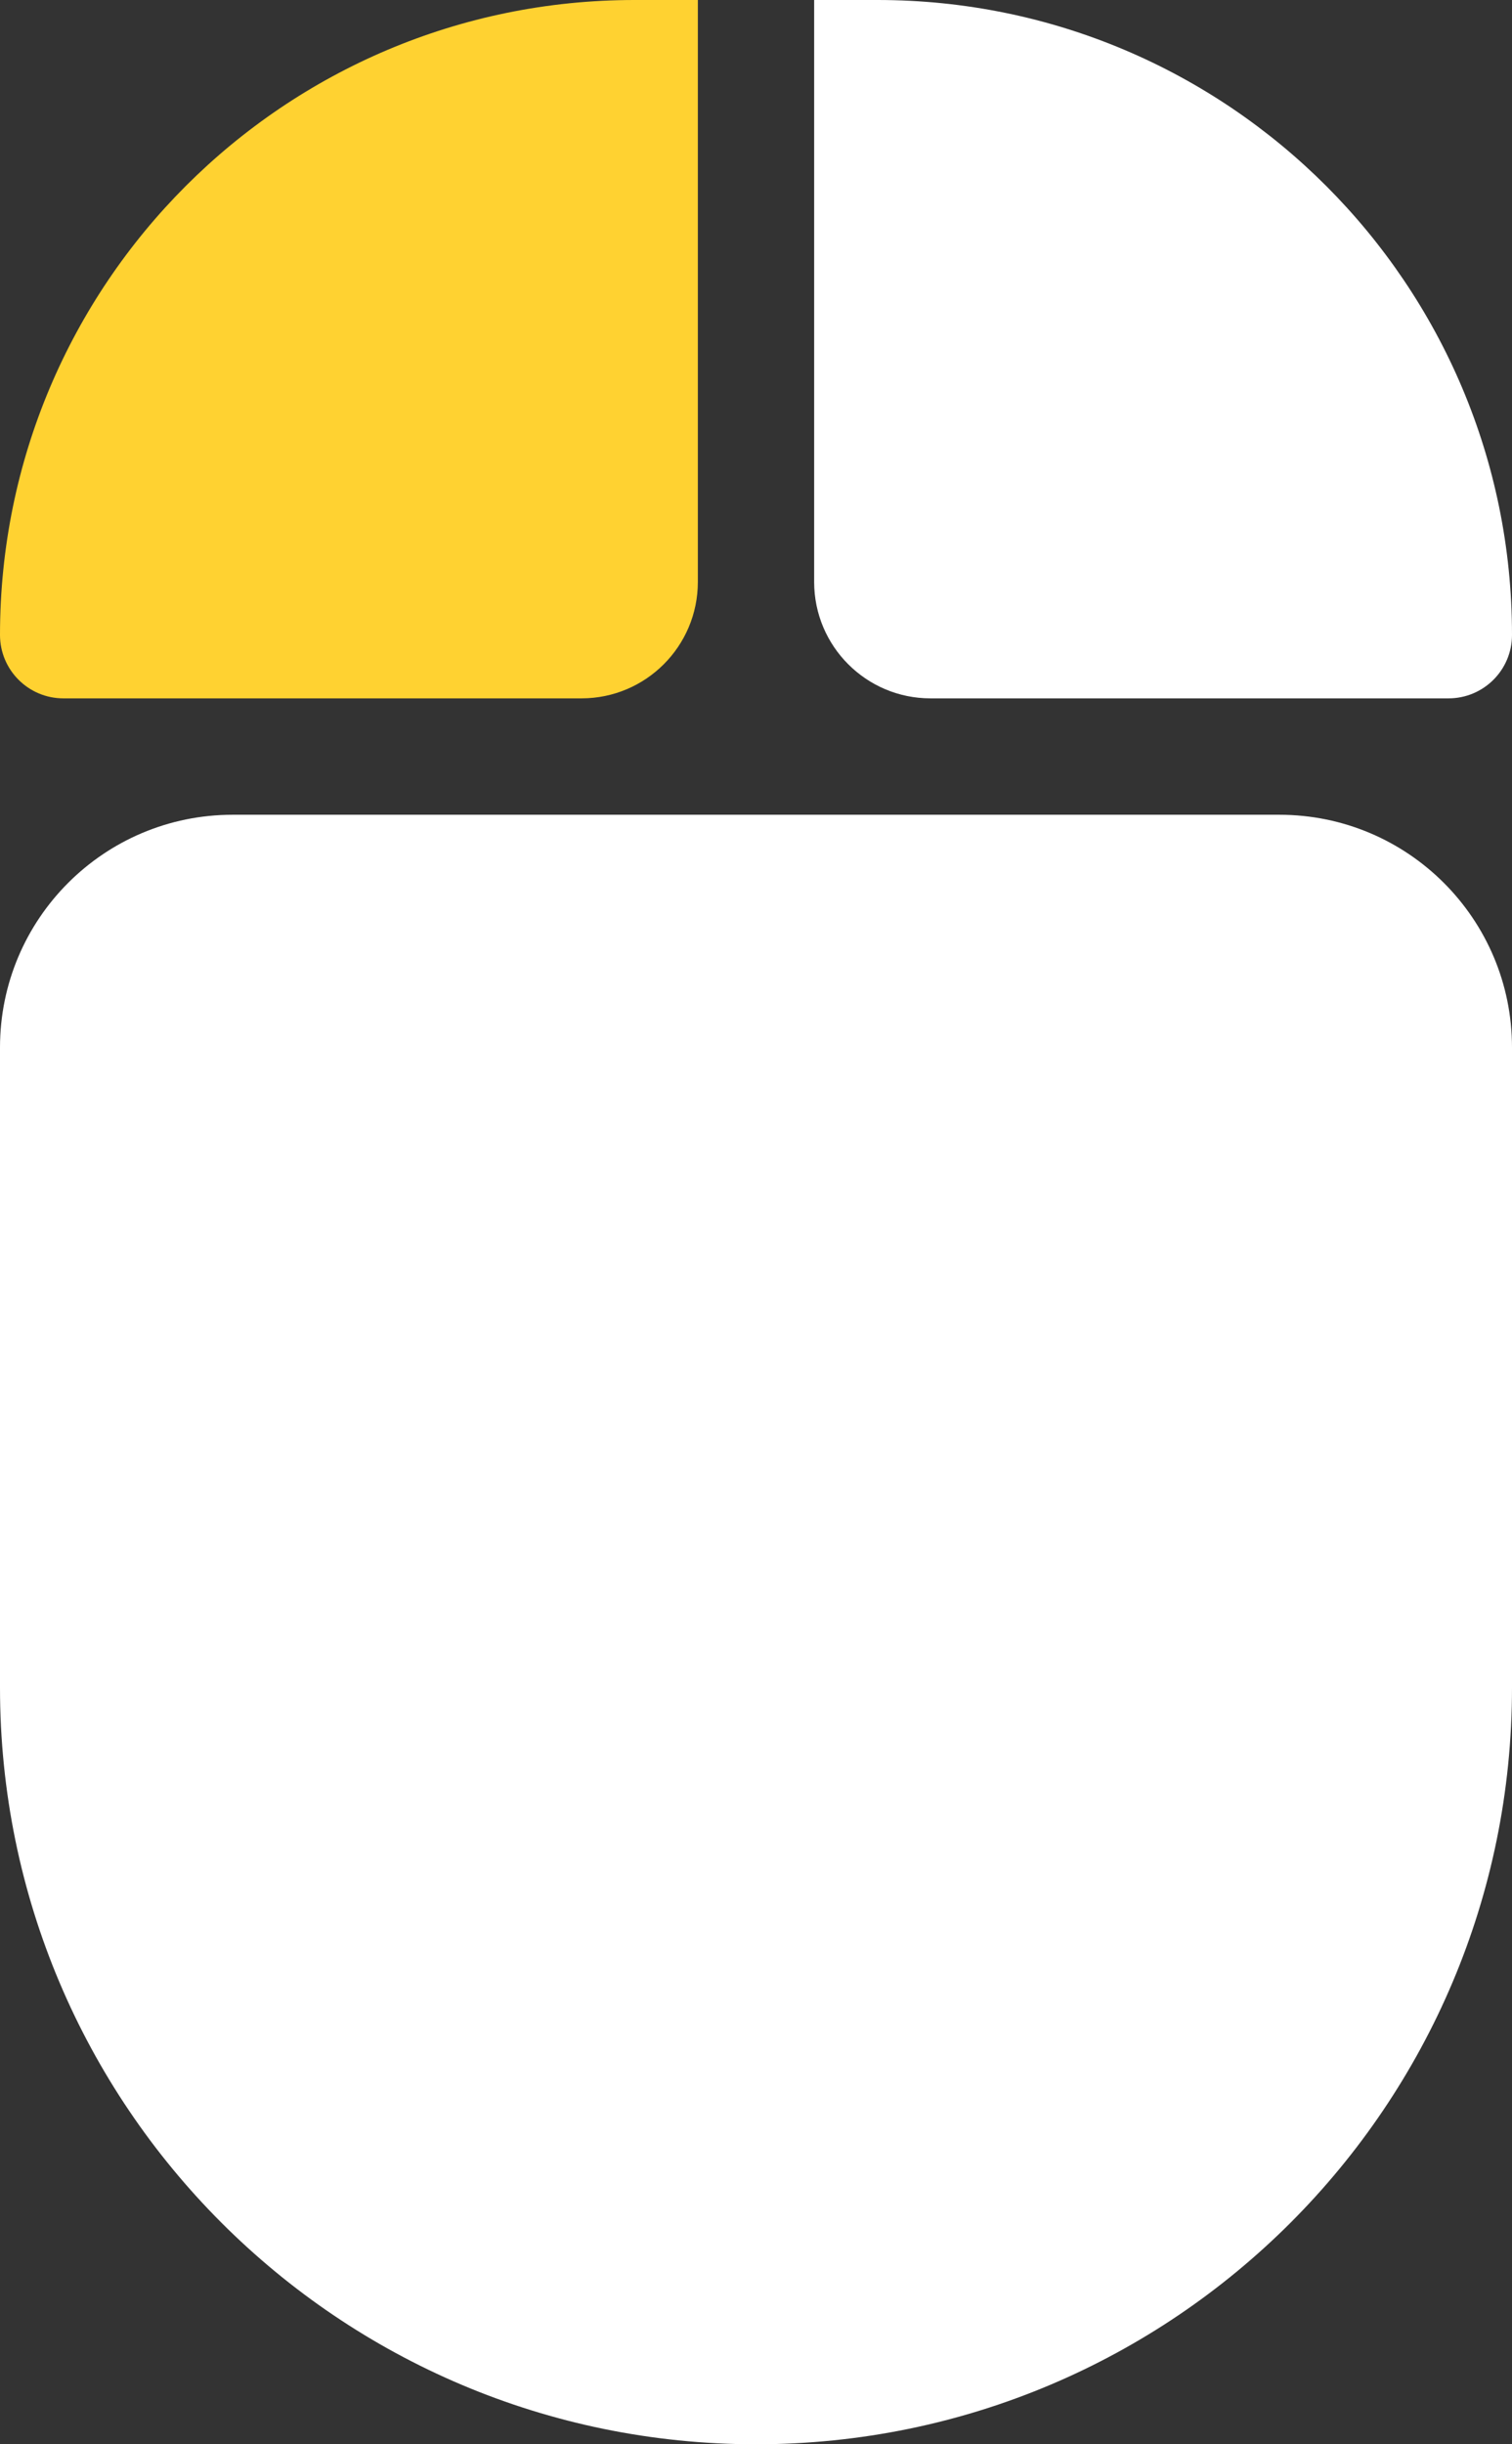
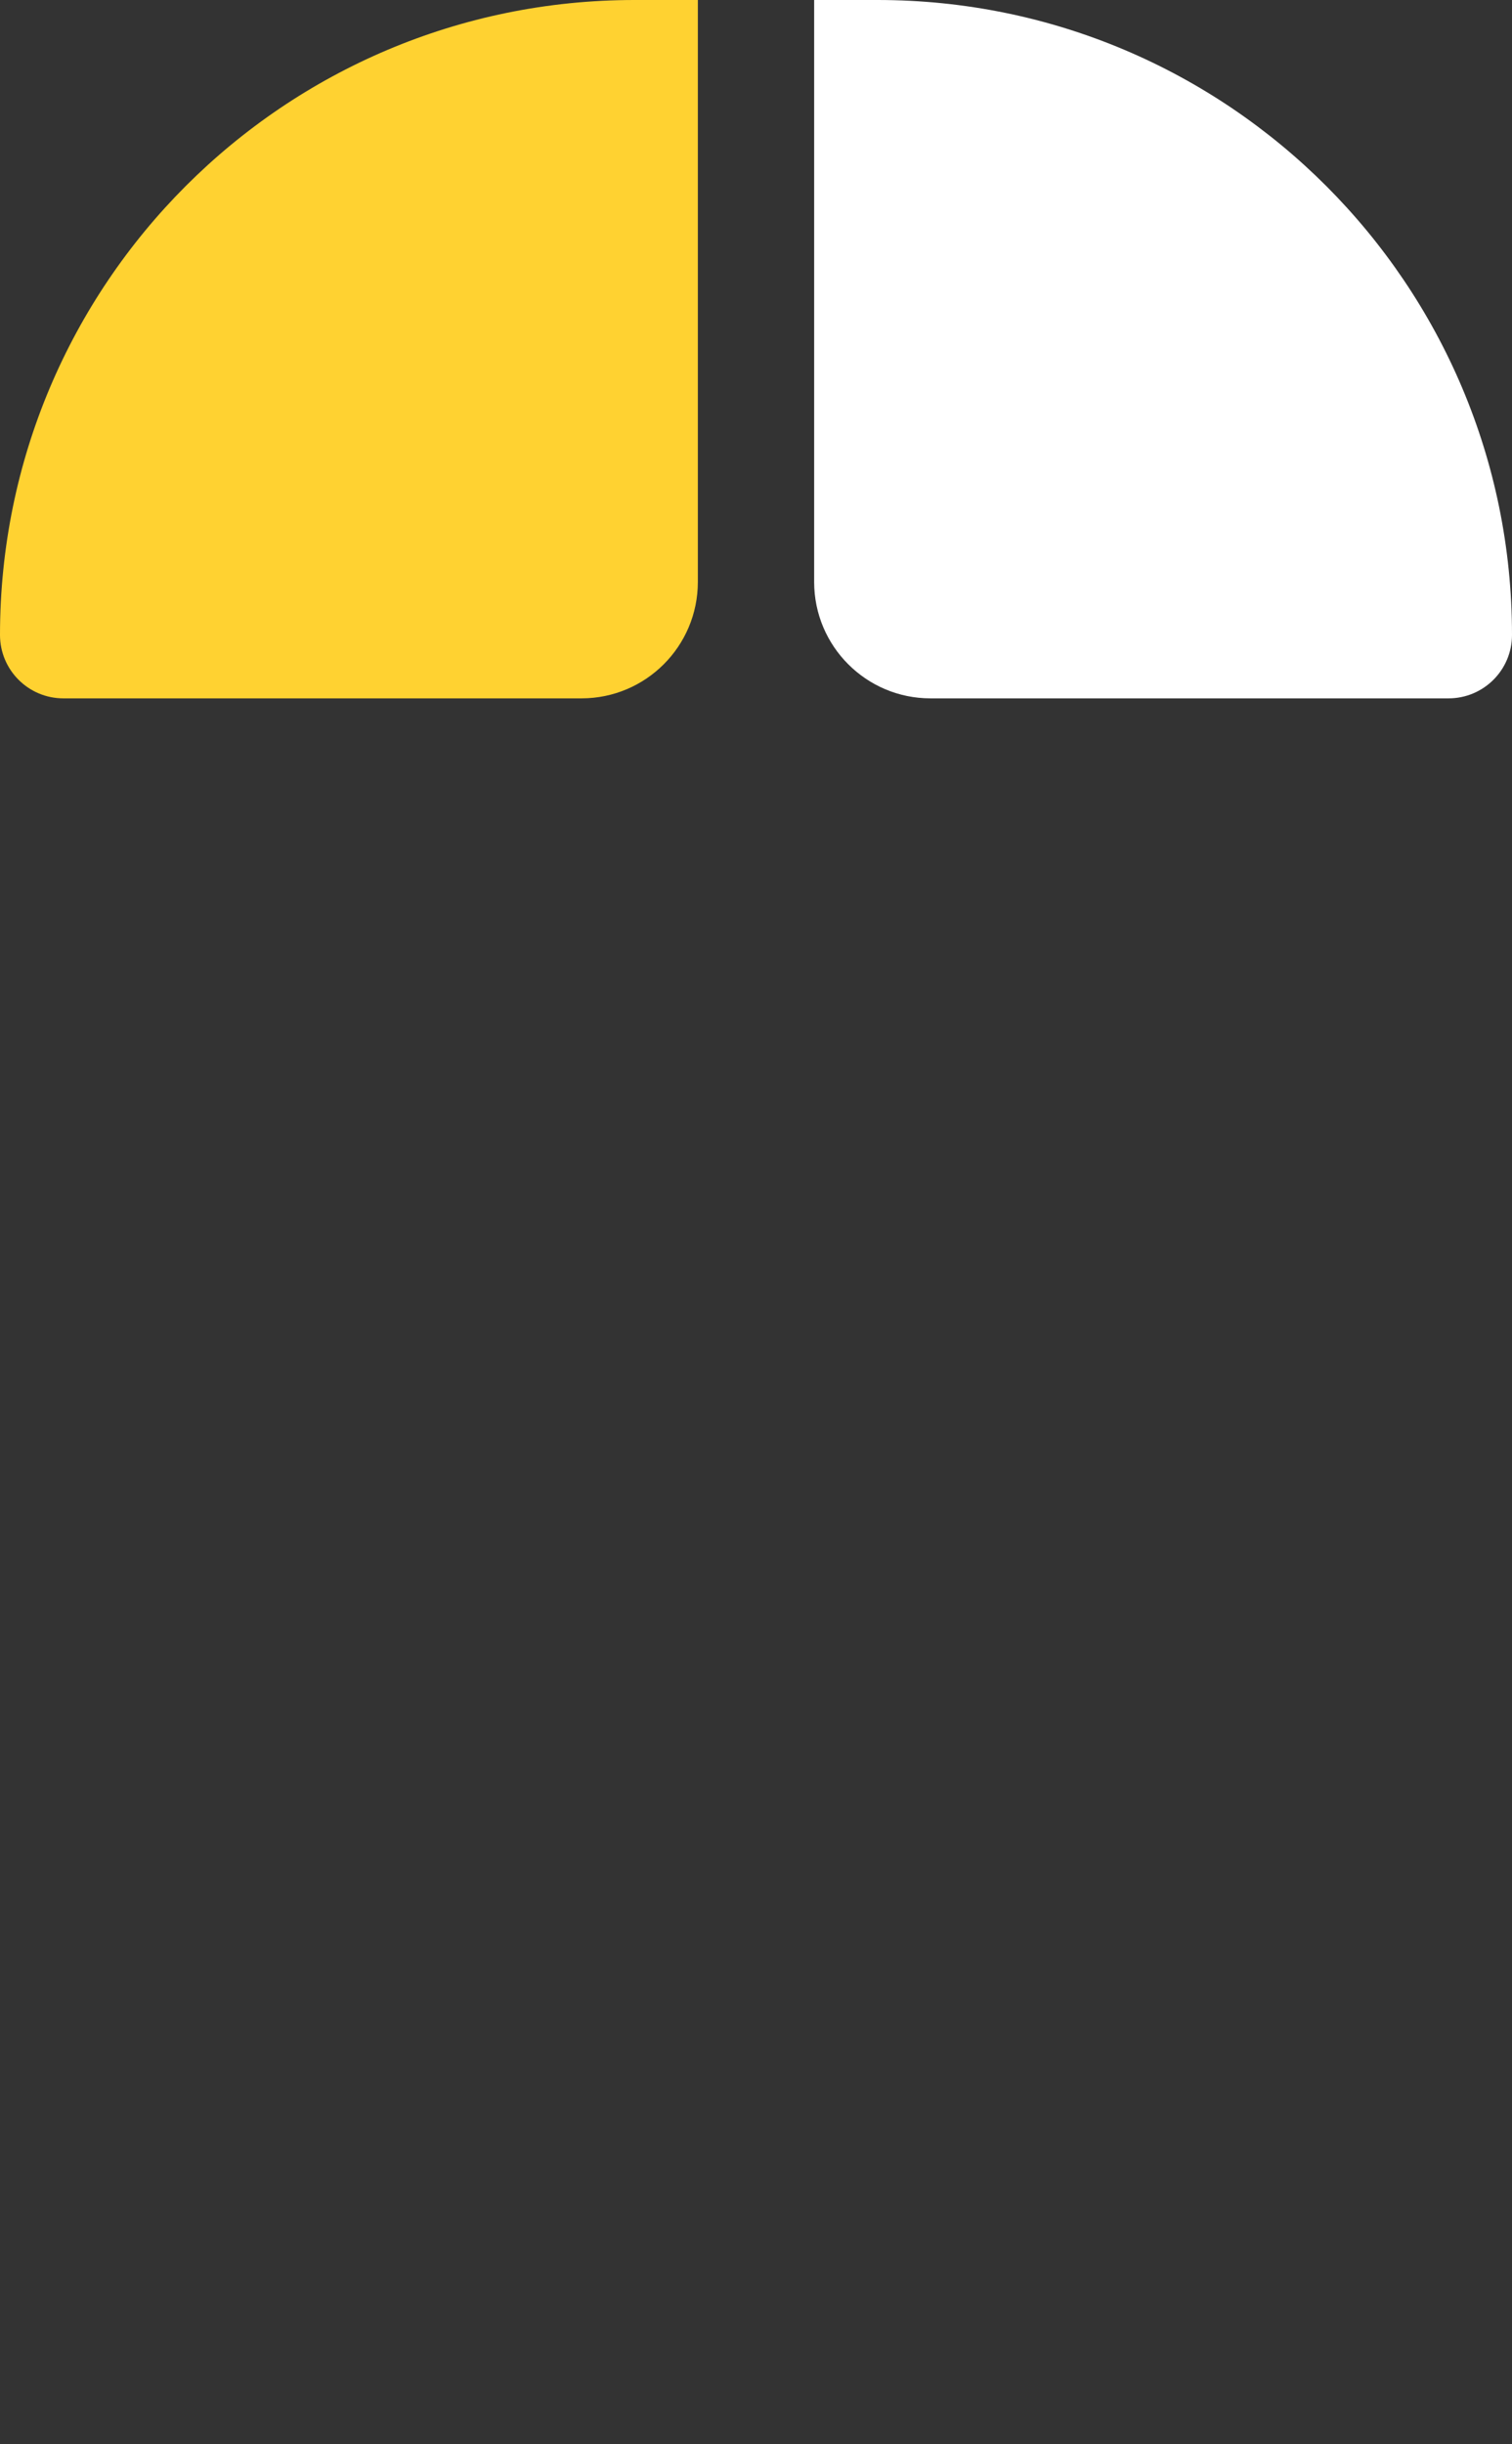
<svg xmlns="http://www.w3.org/2000/svg" width="13" height="21" viewBox="0 0 13 21" fill="none">
  <rect x="0" y="0" width="13" height="21" fill="#333333" stroke="none" />
-   <path d="M0 9C0 7.895 0.895 7 2 7H11C12.105 7 13 7.895 13 9V14.5C13 18.09 10.09 21 6.5 21C2.91 21 0 18.09 0 14.5V9Z" fill="white" />
  <path d="M0 5.455C0 2.442 2.442 0 5.455 0H6V5C6 5.552 5.552 6 5 6H0.545C0.244 6 0 5.756 0 5.455Z" fill="#FFD231" />
  <path d="M7 0H7.545C10.558 0 13 2.442 13 5.455C13 5.756 12.756 6 12.454 6H8C7.448 6 7 5.552 7 5V0Z" fill="white" />
</svg>